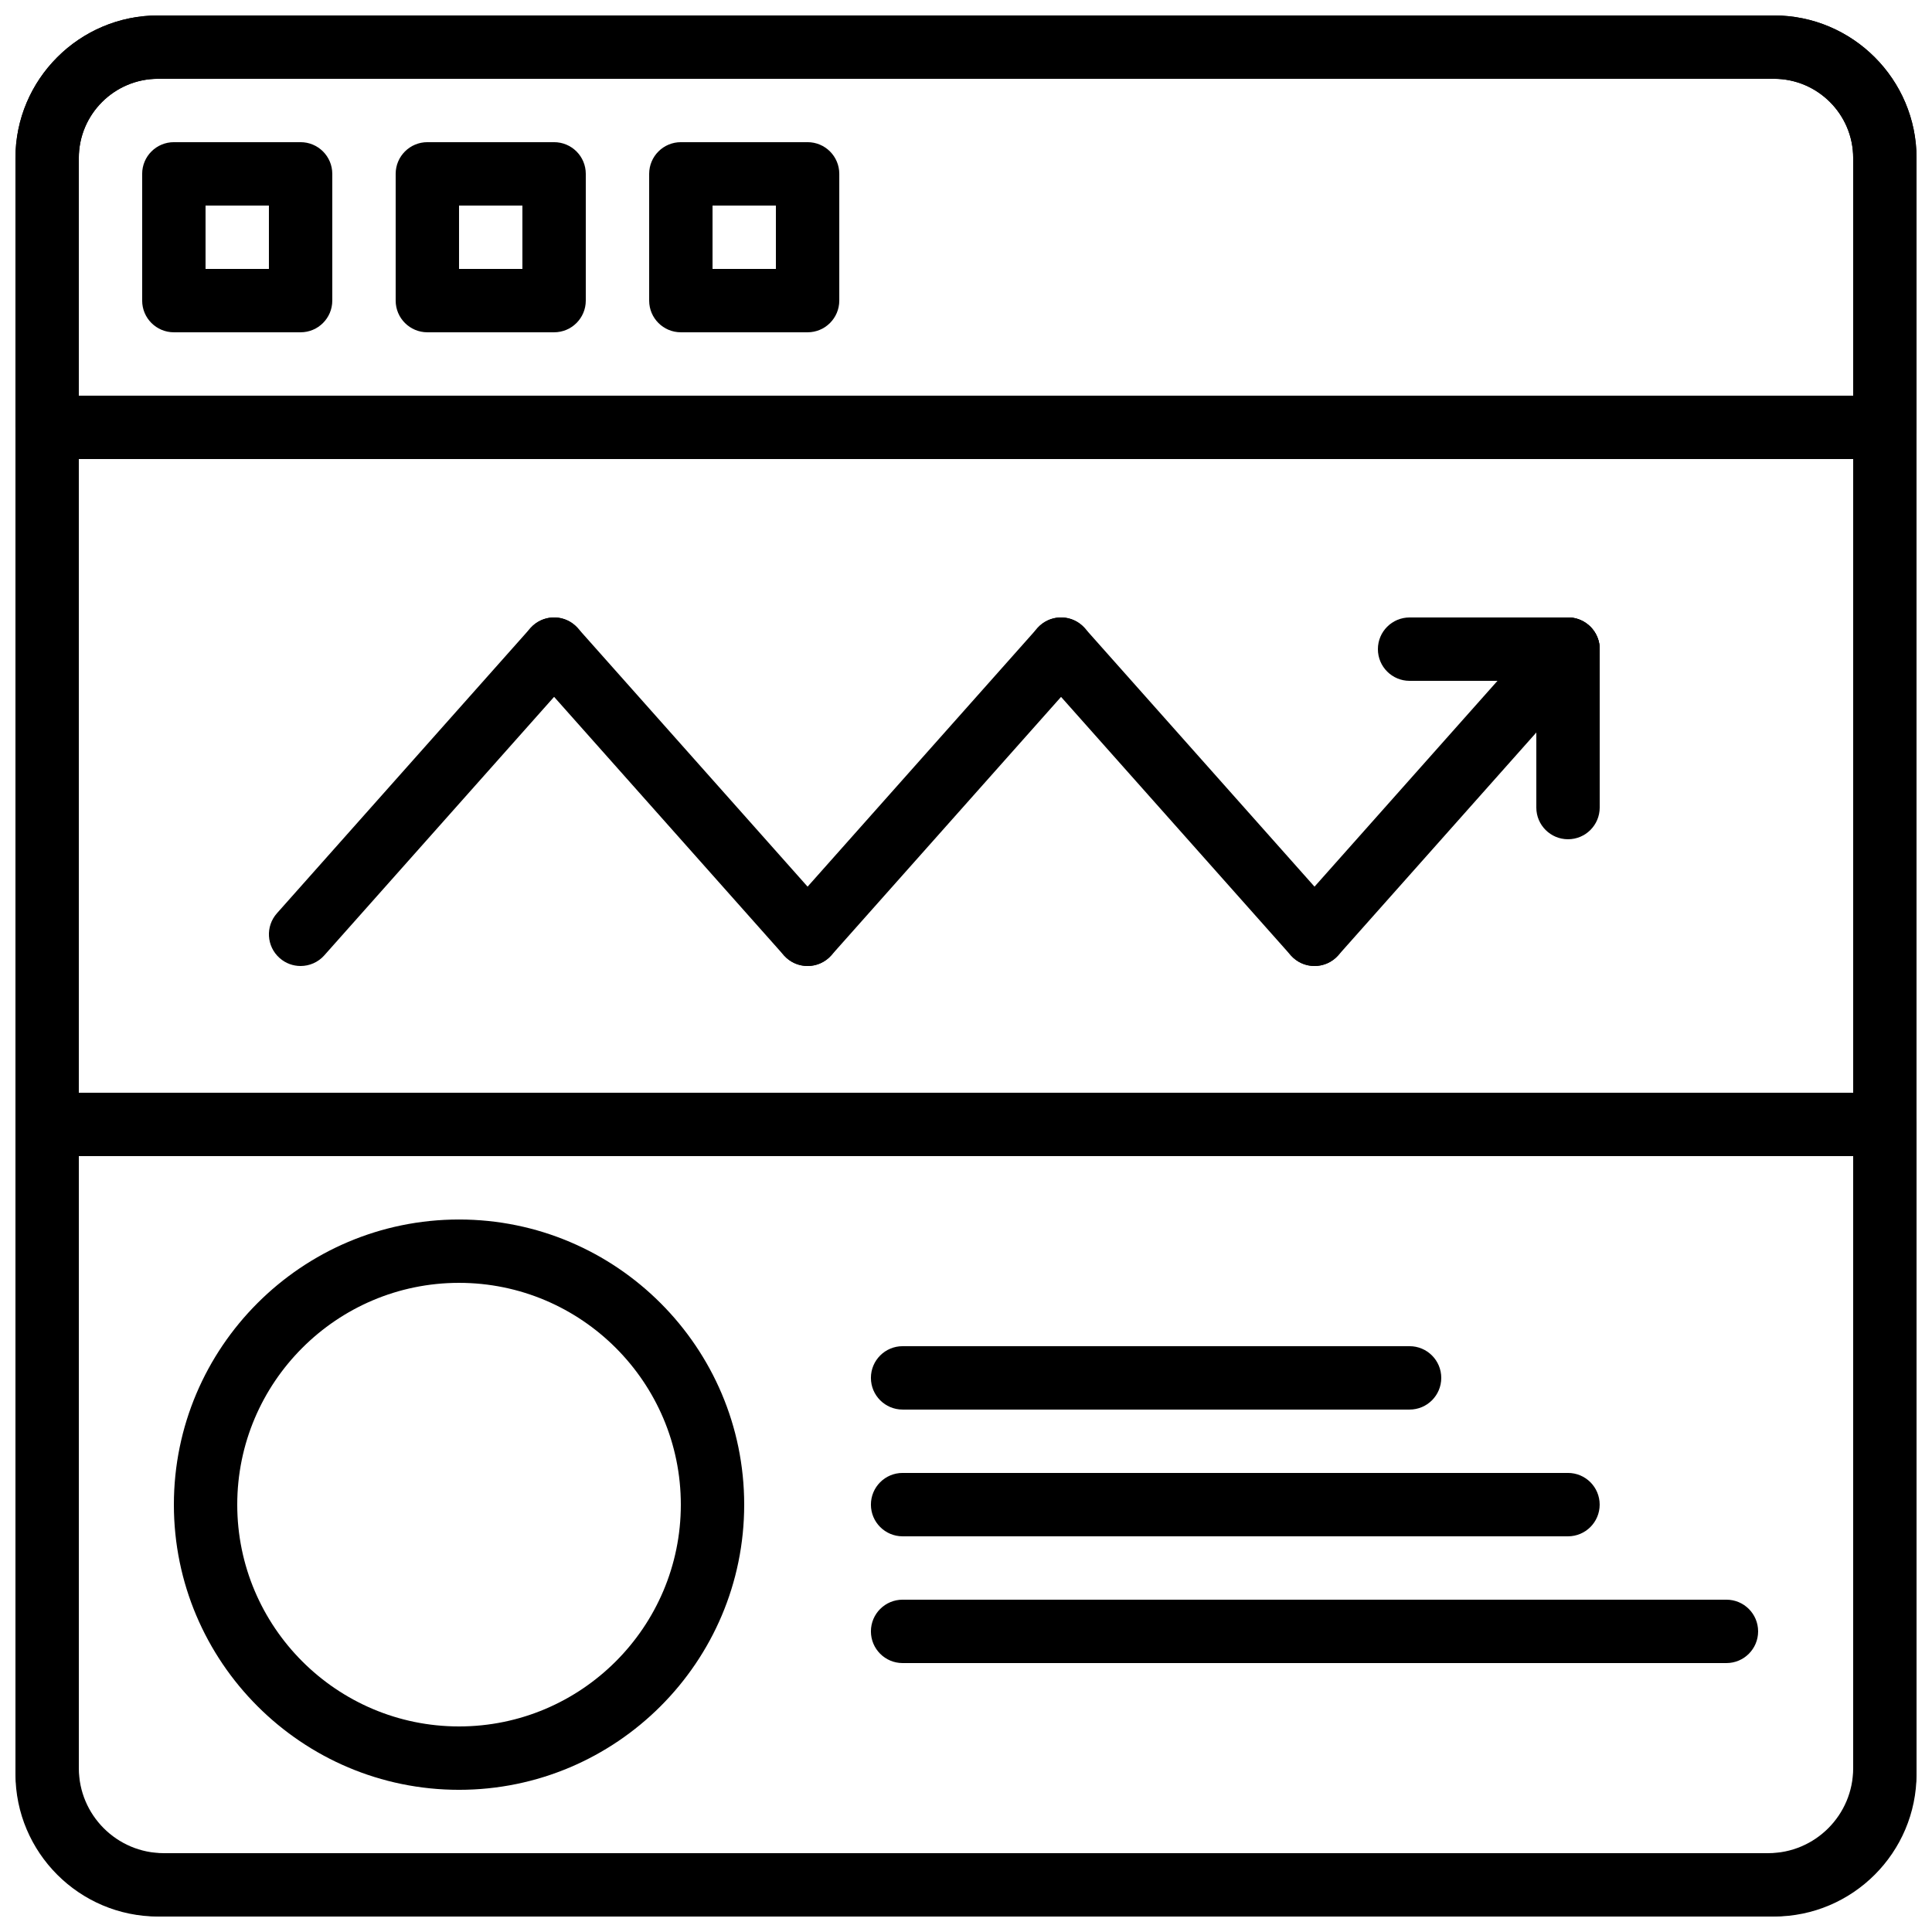
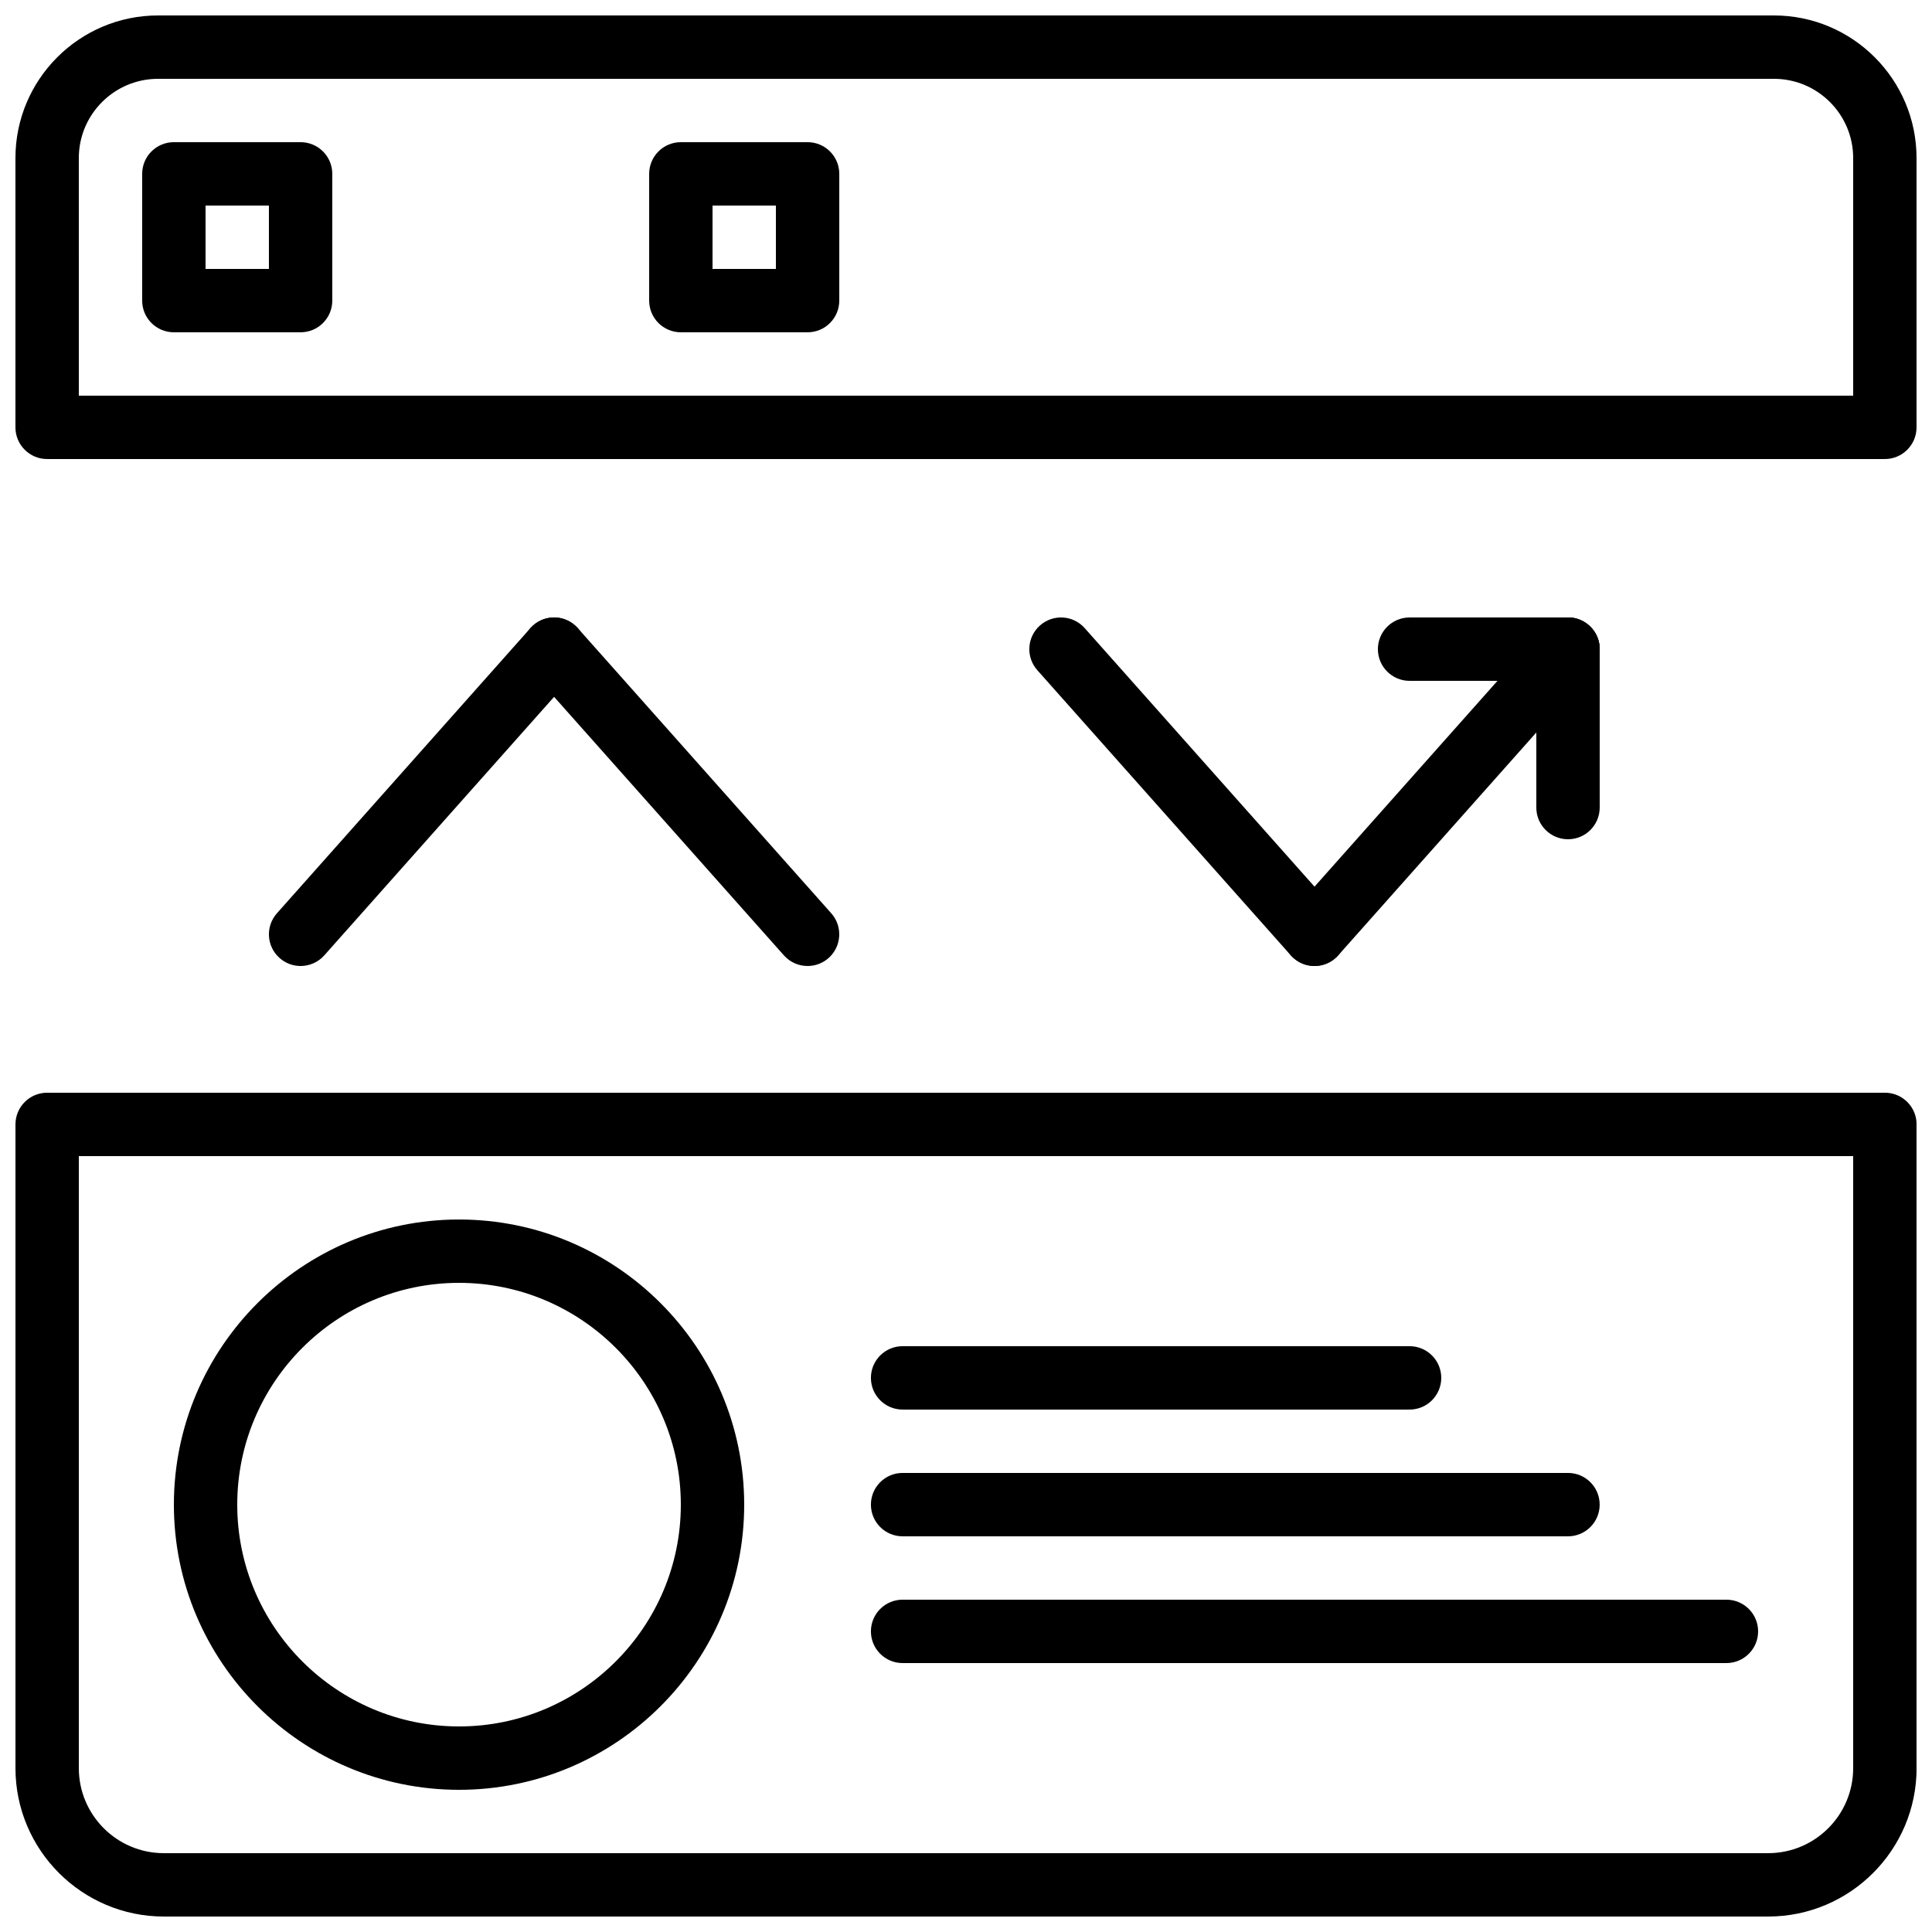
<svg xmlns="http://www.w3.org/2000/svg" width="800px" height="800px" version="1.1" viewBox="144 144 512 512">
  <defs>
    <clipPath id="c">
-       <path d="m148.09 148.09h503.81v503.81h-503.81z" />
+       <path d="m148.09 148.09v503.81h-503.81z" />
    </clipPath>
    <clipPath id="b">
      <path d="m148.09 148.09h503.81v117.91h-503.81z" />
    </clipPath>
    <clipPath id="a">
      <path d="m148.09 433h503.81v218.9h-503.81z" />
    </clipPath>
  </defs>
  <g clip-path="url(#c)">
    <path d="m614.12 651.9h-428.24c-20.832 0-37.785-16.953-37.785-37.785v-428.24c0-20.832 16.953-37.785 37.785-37.785h428.24c20.832 0 37.785 16.953 37.785 37.785v428.24c0 20.832-16.953 37.785-37.785 37.785zm-428.24-487.02c-11.57 0-20.992 9.414-20.992 20.992v428.24c0 11.578 9.422 20.992 20.992 20.992h428.24c11.578 0 20.992-9.414 20.992-20.992v-428.24c0-11.578-9.422-20.992-20.992-20.992z" />
  </g>
  <path d="m223.66 232.06h-33.586c-4.637 0-8.398-3.754-8.398-8.398v-33.586c0-4.644 3.762-8.398 8.398-8.398h33.586c4.637 0 8.398 3.754 8.398 8.398v33.586c0 4.644-3.762 8.398-8.398 8.398zm-25.188-16.793h16.793v-16.793h-16.793z" />
-   <path d="m290.84 232.06h-33.586c-4.637 0-8.398-3.754-8.398-8.398v-33.586c0-4.644 3.762-8.398 8.398-8.398h33.586c4.637 0 8.398 3.754 8.398 8.398v33.586c0 4.644-3.762 8.398-8.398 8.398zm-25.191-16.793h16.793v-16.793h-16.793z" />
  <path d="m358.02 232.06h-33.586c-4.637 0-8.398-3.754-8.398-8.398v-33.586c0-4.644 3.762-8.398 8.398-8.398h33.586c4.637 0 8.398 3.754 8.398 8.398v33.586c-0.004 4.644-3.766 8.398-8.398 8.398zm-25.191-16.793h16.793v-16.793h-16.793z" />
  <g clip-path="url(#b)">
    <path d="m643.51 265.65h-487.02c-4.637 0-8.398-3.754-8.398-8.398v-71.371c0-20.832 16.953-37.785 37.785-37.785h428.24c20.832 0 37.785 16.953 37.785 37.785v71.375c0 4.641-3.762 8.395-8.395 8.395zm-478.62-16.793h470.22v-62.977c0-11.578-9.422-20.992-20.992-20.992h-428.24c-11.57 0-20.992 9.414-20.992 20.992z" />
  </g>
  <g clip-path="url(#a)">
    <path d="m612.59 651.9h-425.18c-21.672 0-39.312-17.641-39.312-39.32v-170.6c0-4.644 3.762-8.398 8.398-8.398h487.02c4.637 0 8.398 3.754 8.398 8.398v170.6c-0.004 21.68-17.645 39.32-39.316 39.32zm-447.7-201.52v162.2c0 12.426 10.102 22.527 22.52 22.527h425.17c12.43 0 22.531-10.102 22.531-22.527v-162.2z" />
  </g>
  <path d="m517.55 517.55h-134.35c-4.637 0-8.398-3.754-8.398-8.398s3.762-8.398 8.398-8.398h134.35c4.637 0 8.398 3.754 8.398 8.398s-3.762 8.398-8.395 8.398z" />
  <path d="m559.54 551.14h-176.34c-4.637 0-8.398-3.754-8.398-8.398 0-4.644 3.762-8.398 8.398-8.398h176.33c4.637 0 8.398 3.754 8.398 8.398 0 4.644-3.762 8.398-8.395 8.398z" />
  <path d="m601.52 584.73h-218.32c-4.637 0-8.398-3.754-8.398-8.398s3.762-8.398 8.398-8.398h218.32c4.637 0 8.398 3.754 8.398 8.398s-3.762 8.398-8.395 8.398z" />
  <path d="m265.65 618.32c-41.672 0-75.57-33.898-75.57-75.57s33.898-75.57 75.57-75.57c41.672 0 75.57 33.898 75.57 75.57 0.004 41.672-33.895 75.57-75.57 75.57zm0-134.35c-32.41 0-58.777 26.375-58.777 58.777 0 32.402 26.367 58.777 58.777 58.777 32.41 0 58.777-26.375 58.777-58.777 0-32.402-26.363-58.777-58.777-58.777z" />
  <path d="m223.66 400c-1.98 0-3.981-0.695-5.574-2.125-3.469-3.074-3.777-8.387-0.695-11.848l67.176-75.57c3.082-3.484 8.387-3.797 11.855-0.695 3.469 3.074 3.777 8.387 0.695 11.848l-67.176 75.57c-1.66 1.871-3.973 2.82-6.281 2.82z" />
  <path d="m358.02 400c-2.316 0-4.617-0.949-6.281-2.82l-67.176-75.57c-3.082-3.461-2.769-8.773 0.695-11.848 3.469-3.09 8.773-2.781 11.855 0.695l67.176 75.57c3.082 3.461 2.769 8.773-0.695 11.848-1.594 1.426-3.586 2.125-5.574 2.125z" />
-   <path d="m358.02 400c-1.98 0-3.981-0.695-5.574-2.125-3.469-3.074-3.777-8.387-0.695-11.848l67.176-75.57c3.082-3.484 8.387-3.797 11.855-0.695 3.469 3.074 3.777 8.387 0.695 11.848l-67.176 75.57c-1.664 1.871-3.973 2.82-6.281 2.82z" />
  <path d="m492.36 400c-1.98 0-3.981-0.695-5.574-2.125-3.469-3.074-3.777-8.387-0.695-11.848l67.176-75.57c3.082-3.484 8.387-3.797 11.855-0.695 3.469 3.074 3.777 8.387 0.695 11.848l-67.176 75.57c-1.664 1.871-3.973 2.82-6.281 2.82z" />
  <path d="m492.36 400c-2.316 0-4.617-0.949-6.281-2.82l-67.176-75.57c-3.082-3.461-2.769-8.773 0.695-11.848 3.461-3.09 8.773-2.781 11.855 0.695l67.176 75.57c3.082 3.461 2.769 8.773-0.695 11.848-1.594 1.426-3.582 2.125-5.574 2.125z" />
  <path d="m559.54 366.41c-4.637 0-8.398-3.754-8.398-8.398v-41.984c0-4.644 3.762-8.398 8.398-8.398 4.637 0 8.398 3.754 8.398 8.398v41.984c-0.004 4.644-3.766 8.398-8.398 8.398z" />
  <path d="m559.54 324.43h-41.984c-4.637 0-8.398-3.754-8.398-8.398 0-4.644 3.762-8.398 8.398-8.398h41.984c4.637 0 8.398 3.754 8.398 8.398-0.004 4.644-3.766 8.398-8.398 8.398z" />
</svg>